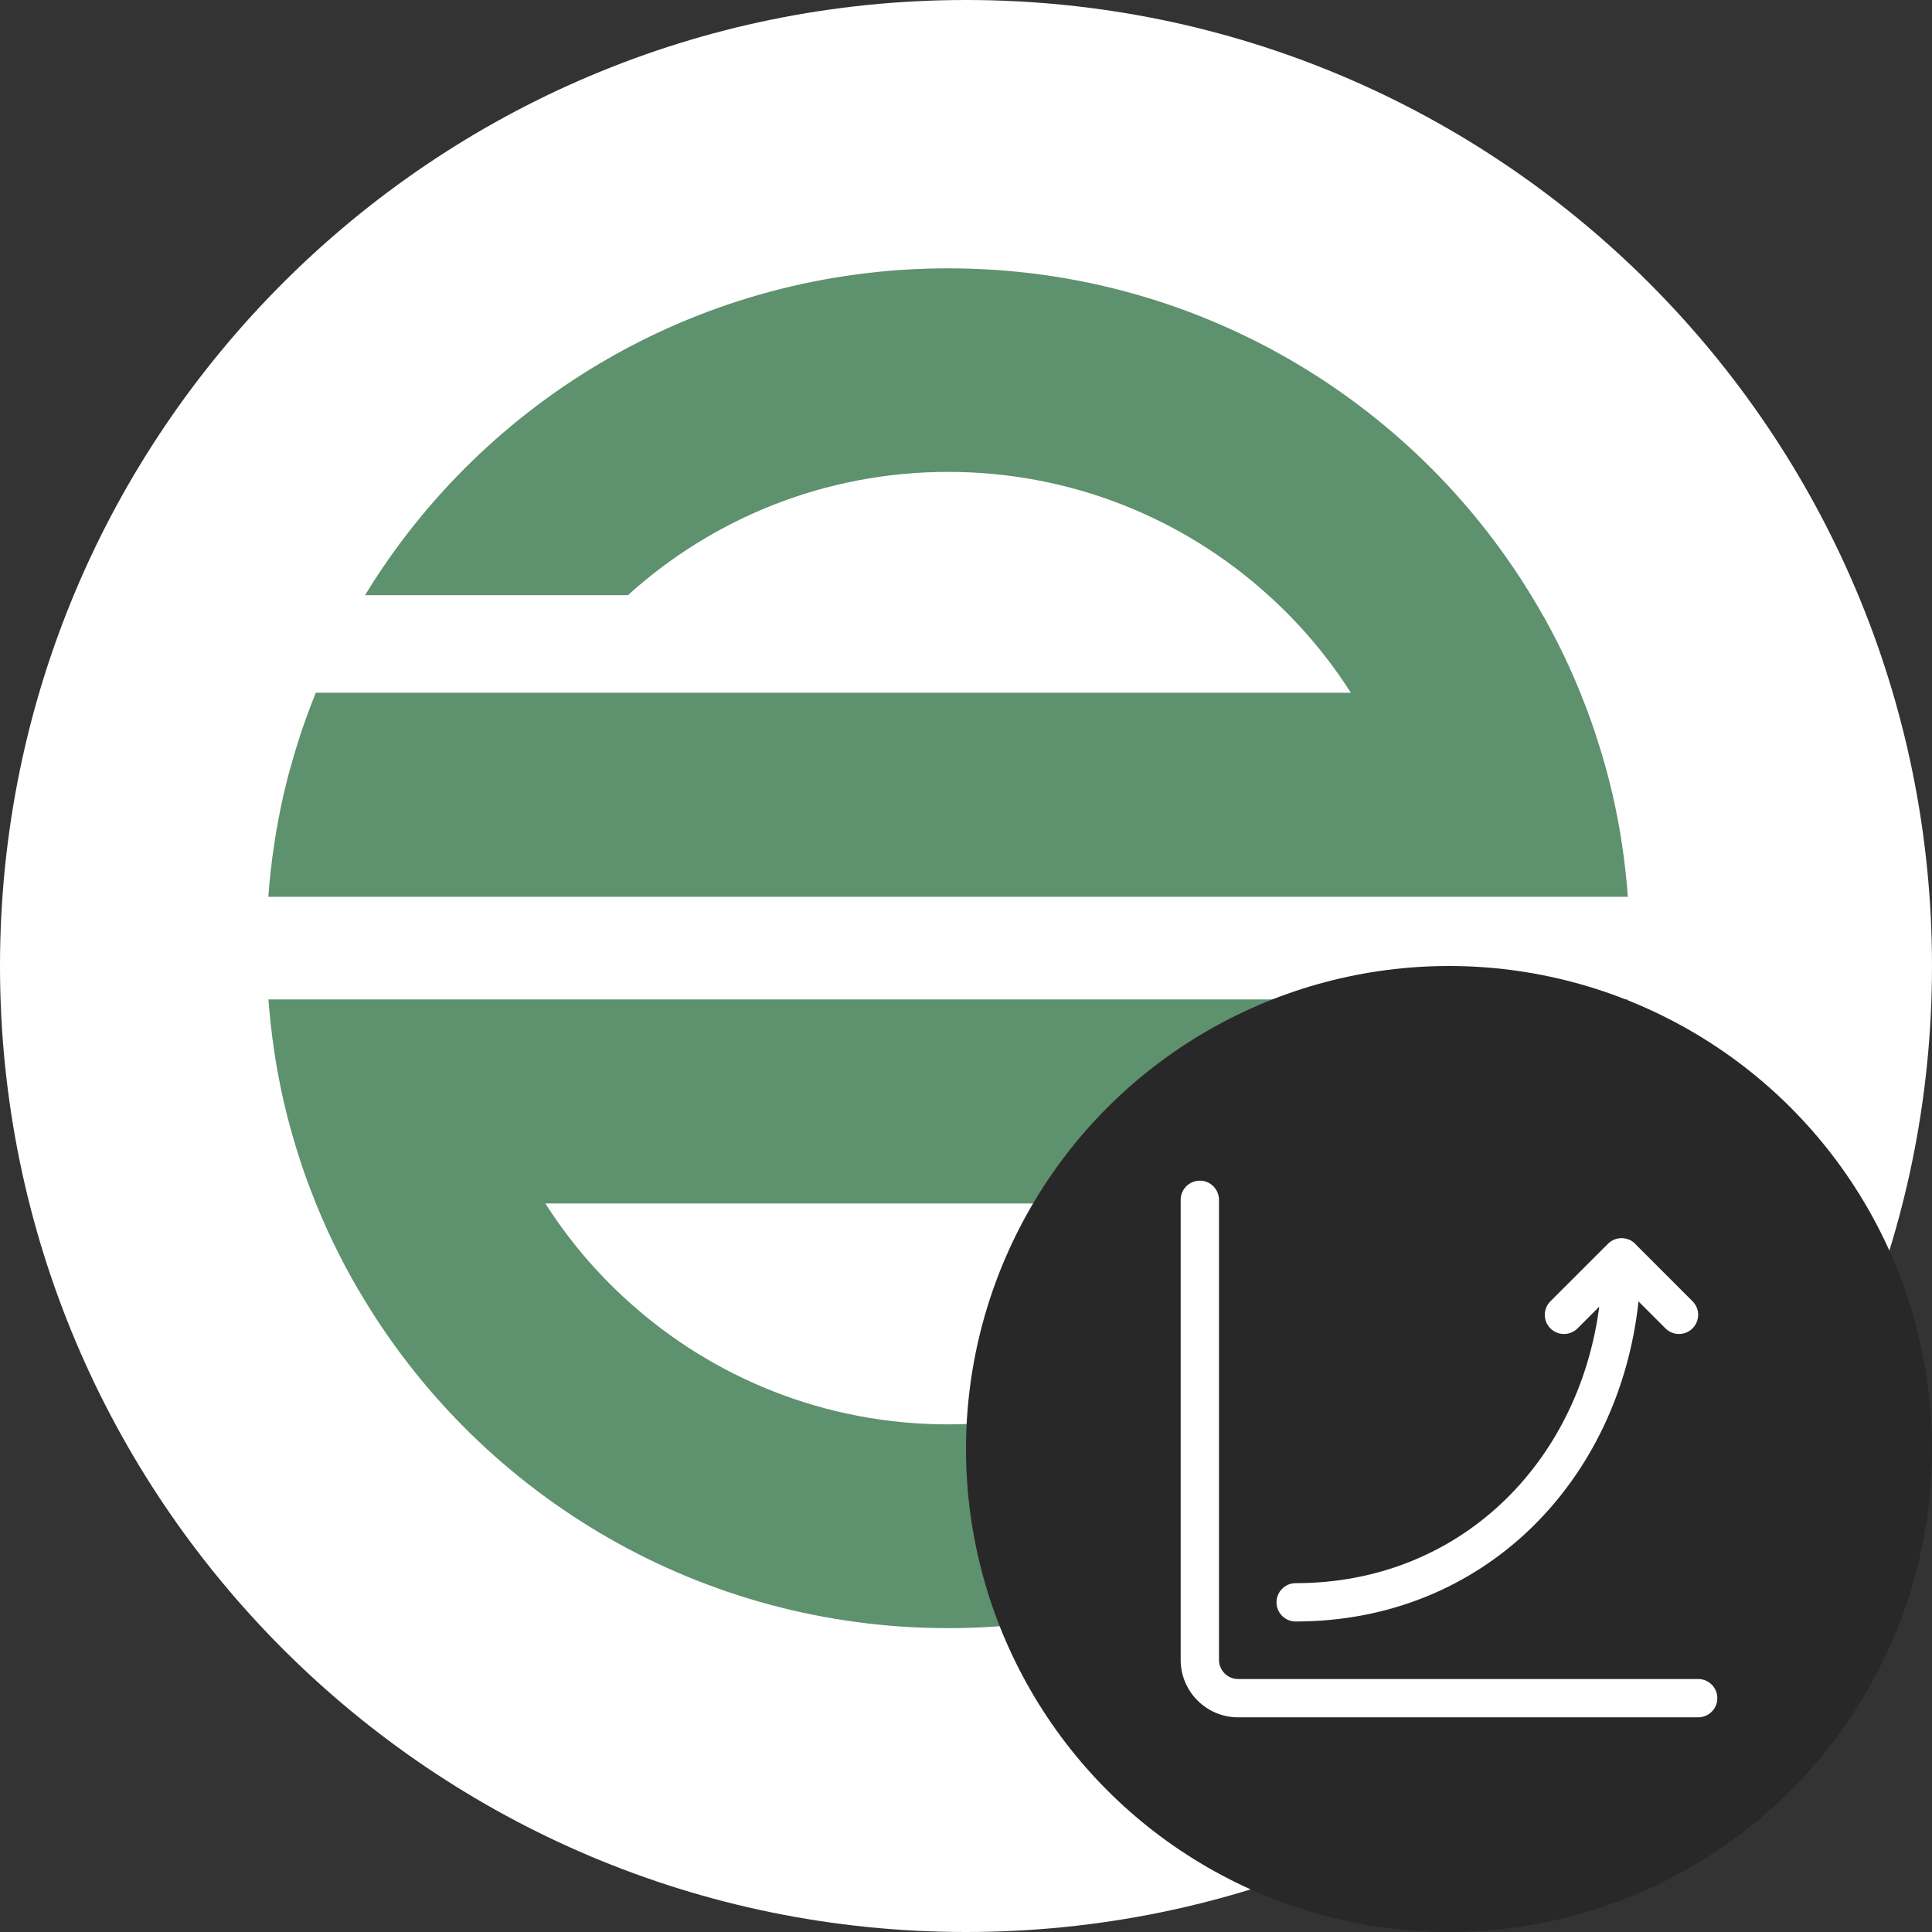
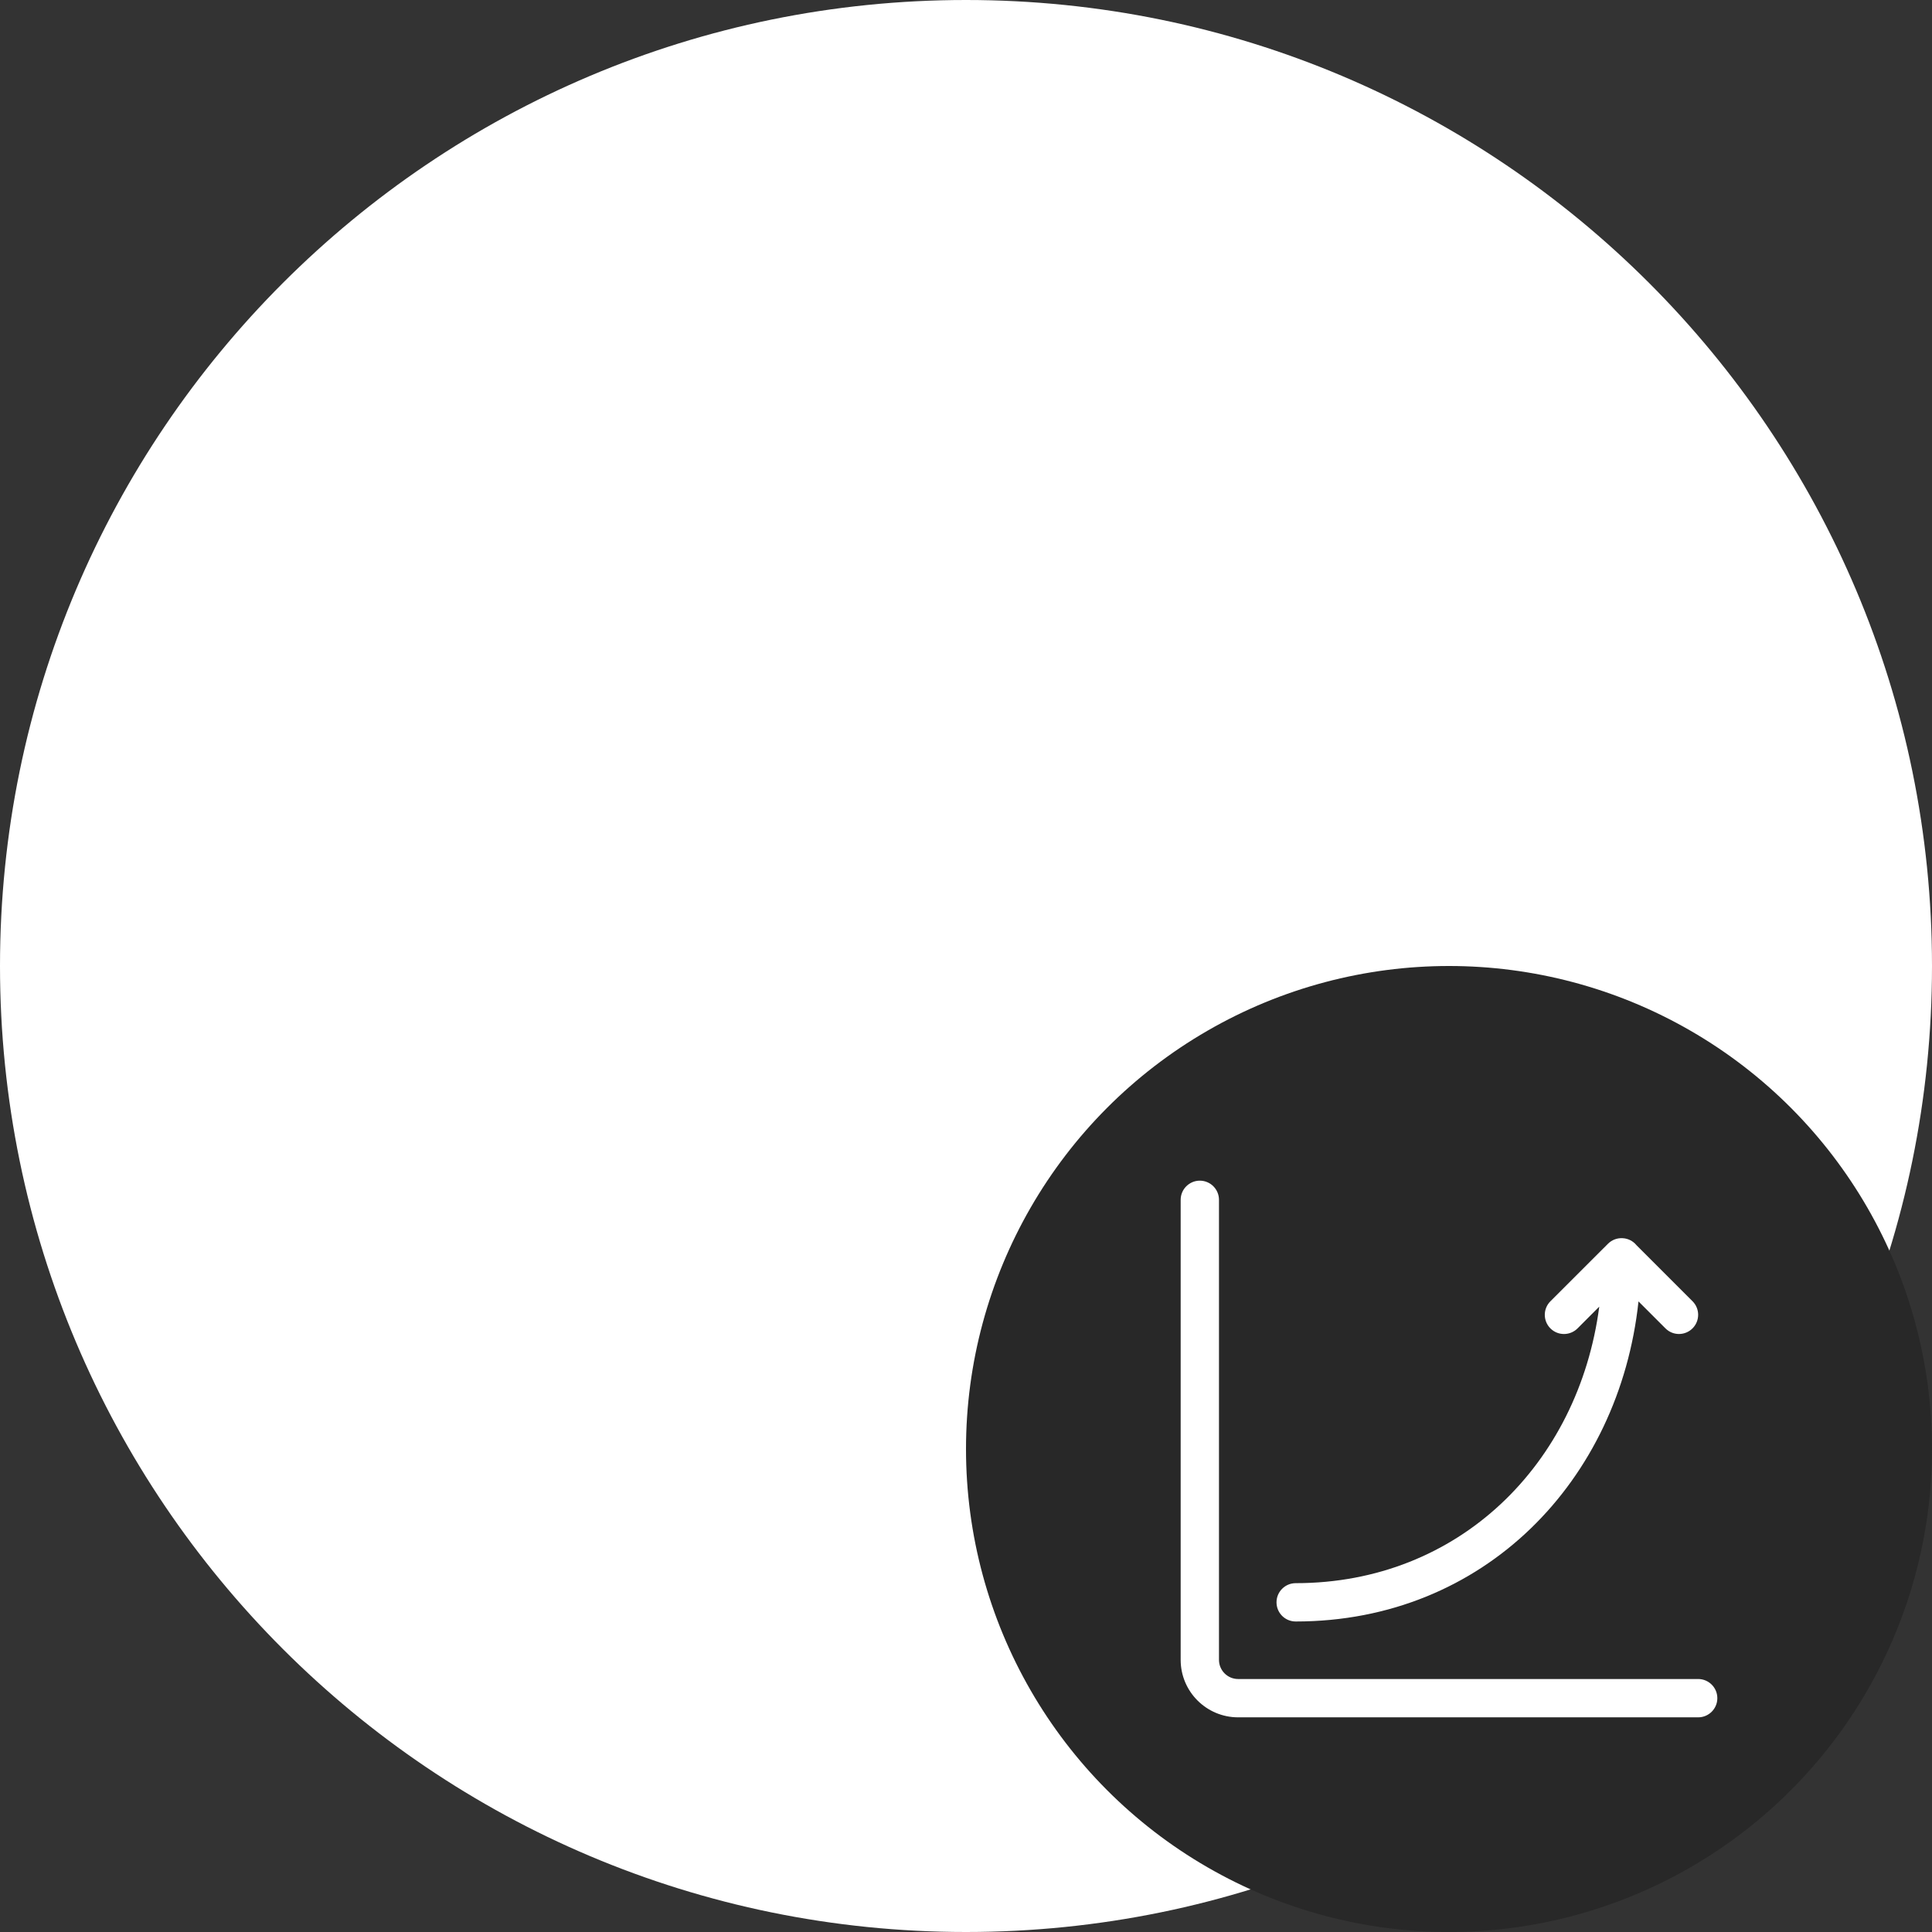
<svg xmlns="http://www.w3.org/2000/svg" width="36" height="36" viewBox="0 0 36 36" fill="none">
  <rect x="0" y="0" width="36" height="36" fill="#333333" stroke="none" />
  <path d="M18 36C27.941 36 36 27.941 36 18C36 8.059 27.941 0 18 0C8.059 0 0 8.059 0 18C0 27.941 8.059 36 18 36Z" fill="white" />
  <g clip-path="url(#clip0_3847_148)">
-     <path fill-rule="evenodd" clip-rule="evenodd" d="M30.333 16.711L30.333 16.715C30.333 16.714 30.333 16.712 30.333 16.711ZM30.333 16.711C30.321 16.547 30.307 16.389 30.288 16.228C30.271 16.065 30.25 15.908 30.226 15.748C30.202 15.585 30.176 15.43 30.145 15.27C30.116 15.114 30.082 14.961 30.049 14.808C30.001 14.607 29.951 14.407 29.894 14.211C29.858 14.079 29.817 13.95 29.776 13.822C29.731 13.673 29.681 13.527 29.628 13.382C29.581 13.25 29.533 13.123 29.48 12.994C29.478 12.989 29.476 12.983 29.474 12.978C29.466 12.956 29.459 12.934 29.449 12.913C29.193 12.28 28.885 11.67 28.531 11.094C26.306 7.44 22.274 5 17.667 5C13.059 5 9.027 7.44 6.802 11.09H11.701C13.276 9.663 15.37 8.793 17.667 8.793C19.963 8.793 22.057 9.663 23.632 11.09C24.225 11.623 24.741 12.234 25.171 12.908H5.884C5.875 12.929 5.867 12.951 5.859 12.973C5.857 12.979 5.855 12.984 5.853 12.989C5.801 13.119 5.753 13.245 5.705 13.377C5.652 13.523 5.602 13.668 5.557 13.816C5.516 13.945 5.476 14.075 5.44 14.206C5.382 14.402 5.332 14.603 5.284 14.803C5.251 14.957 5.217 15.11 5.189 15.265C5.158 15.425 5.131 15.58 5.108 15.743C5.084 15.903 5.062 16.061 5.045 16.223C5.026 16.386 5.012 16.546 5 16.711H30.333ZM30.333 18.623H5.002C5.014 18.788 5.029 18.948 5.048 19.11C5.065 19.273 5.086 19.43 5.11 19.59C5.134 19.753 5.16 19.908 5.191 20.069C5.22 20.224 5.253 20.377 5.287 20.53C5.335 20.73 5.385 20.931 5.442 21.127C5.478 21.259 5.519 21.388 5.559 21.517C5.605 21.665 5.655 21.811 5.707 21.957C5.755 22.088 5.803 22.215 5.856 22.344C5.858 22.349 5.86 22.355 5.862 22.36C5.869 22.382 5.877 22.404 5.887 22.425C6.142 23.058 6.451 23.668 6.804 24.244C9.029 27.898 13.064 30.338 17.669 30.338C22.274 30.338 26.309 27.898 28.534 24.244H23.632C22.057 25.671 19.963 26.541 17.667 26.541C15.37 26.541 13.276 25.671 11.701 24.244C11.109 23.711 10.592 23.099 10.162 22.425H29.449C29.459 22.404 29.466 22.382 29.474 22.36C29.476 22.355 29.478 22.349 29.48 22.344C29.533 22.215 29.581 22.088 29.628 21.957C29.681 21.811 29.731 21.665 29.776 21.517C29.817 21.388 29.858 21.259 29.894 21.127C29.951 20.931 30.001 20.73 30.049 20.53C30.082 20.377 30.116 20.224 30.145 20.069C30.176 19.908 30.202 19.753 30.226 19.59C30.25 19.43 30.271 19.273 30.288 19.11C30.307 18.948 30.321 18.788 30.333 18.623Z" fill="#5E916E" />
-   </g>
+     </g>
  <circle cx="27" cy="27" r="9" fill="#282828" />
  <path d="M22.714 22.357C22.714 22.16 22.554 22 22.357 22C22.16 22 22 22.16 22 22.357V30.929C22 31.52 22.48 32 23.071 32H31.643C31.84 32 32 31.84 32 31.643C32 31.446 31.84 31.286 31.643 31.286H23.071C22.874 31.286 22.714 31.126 22.714 30.929V22.357Z" fill="white" />
  <path d="M29.962 23.176C30.037 23.101 30.137 23.066 30.236 23.072C30.34 23.077 30.432 23.127 30.494 23.203L31.538 24.247C31.678 24.387 31.677 24.613 31.538 24.752C31.398 24.892 31.172 24.892 31.033 24.752L30.531 24.25C30.174 27.586 27.657 30.214 24.143 30.214C23.946 30.214 23.786 30.055 23.786 29.857C23.786 29.66 23.946 29.5 24.143 29.5C27.182 29.5 29.414 27.281 29.8 24.347L29.395 24.753C29.255 24.892 29.029 24.892 28.89 24.753C28.75 24.613 28.75 24.387 28.89 24.247L29.962 23.176Z" fill="white" />
  <defs>
    <clipPath id="clip0_3847_148">
      <rect width="25.333" height="26" fill="white" transform="translate(5 5)" />
    </clipPath>
  </defs>
</svg>